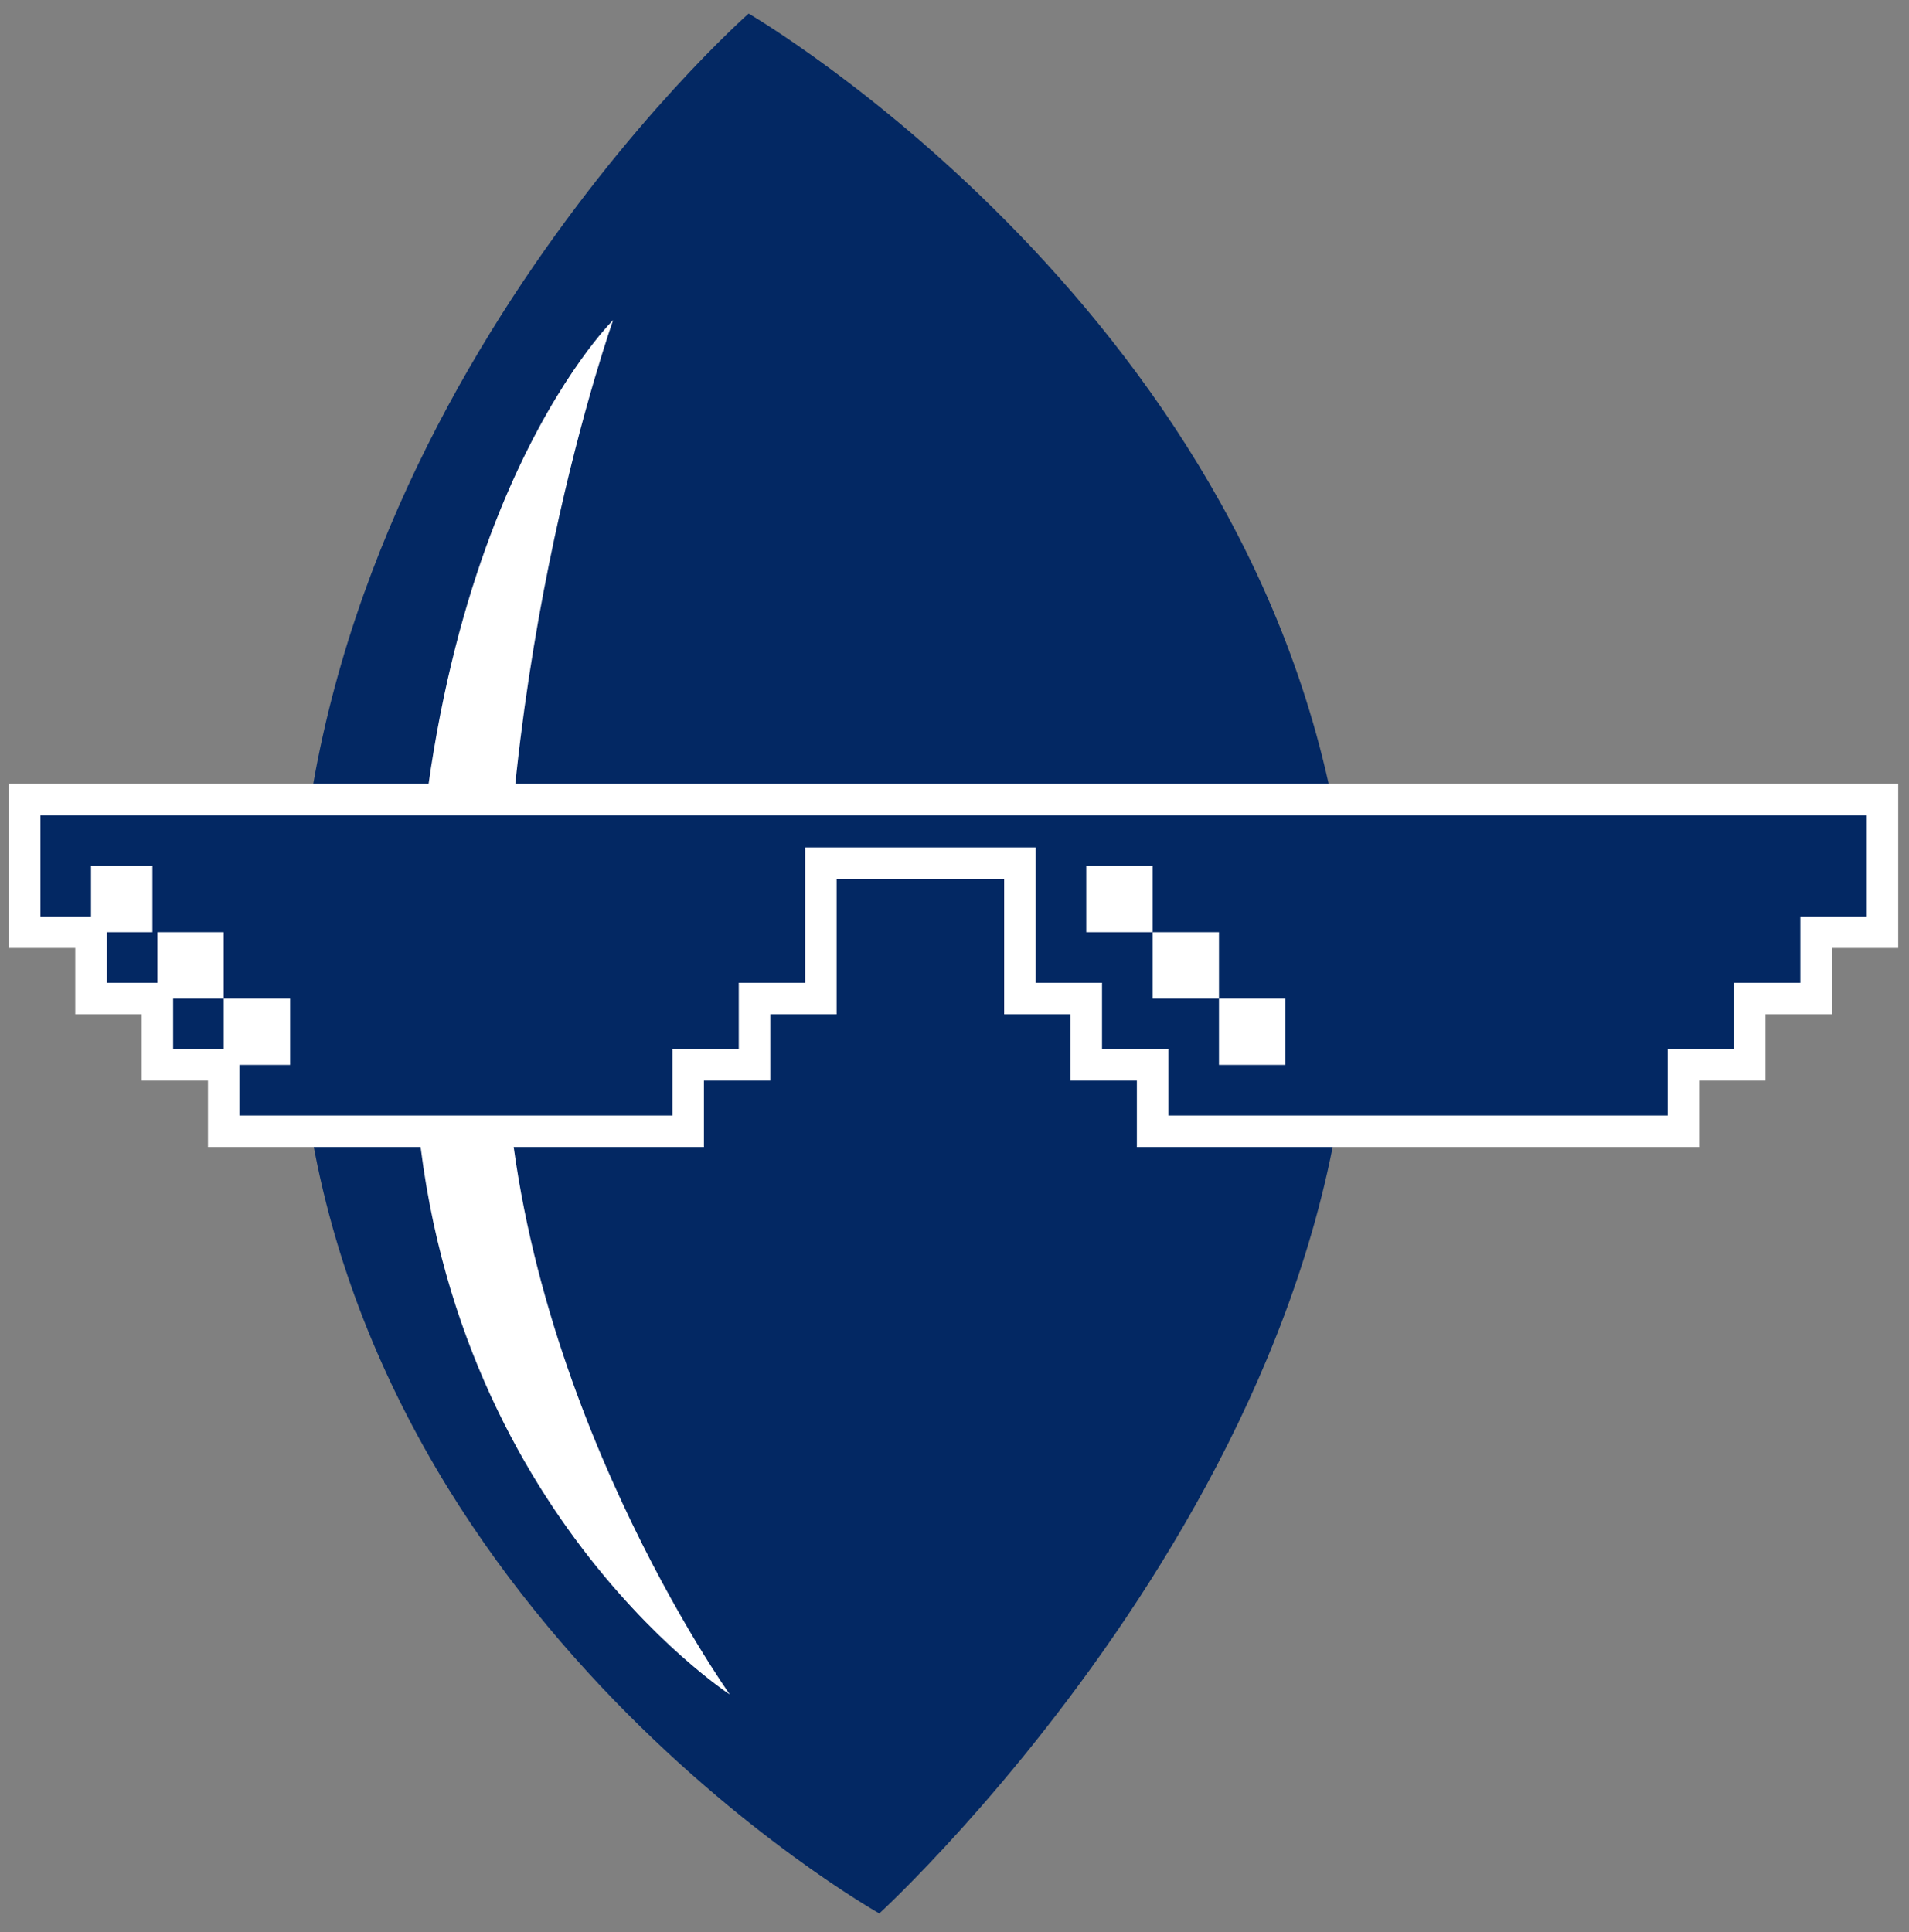
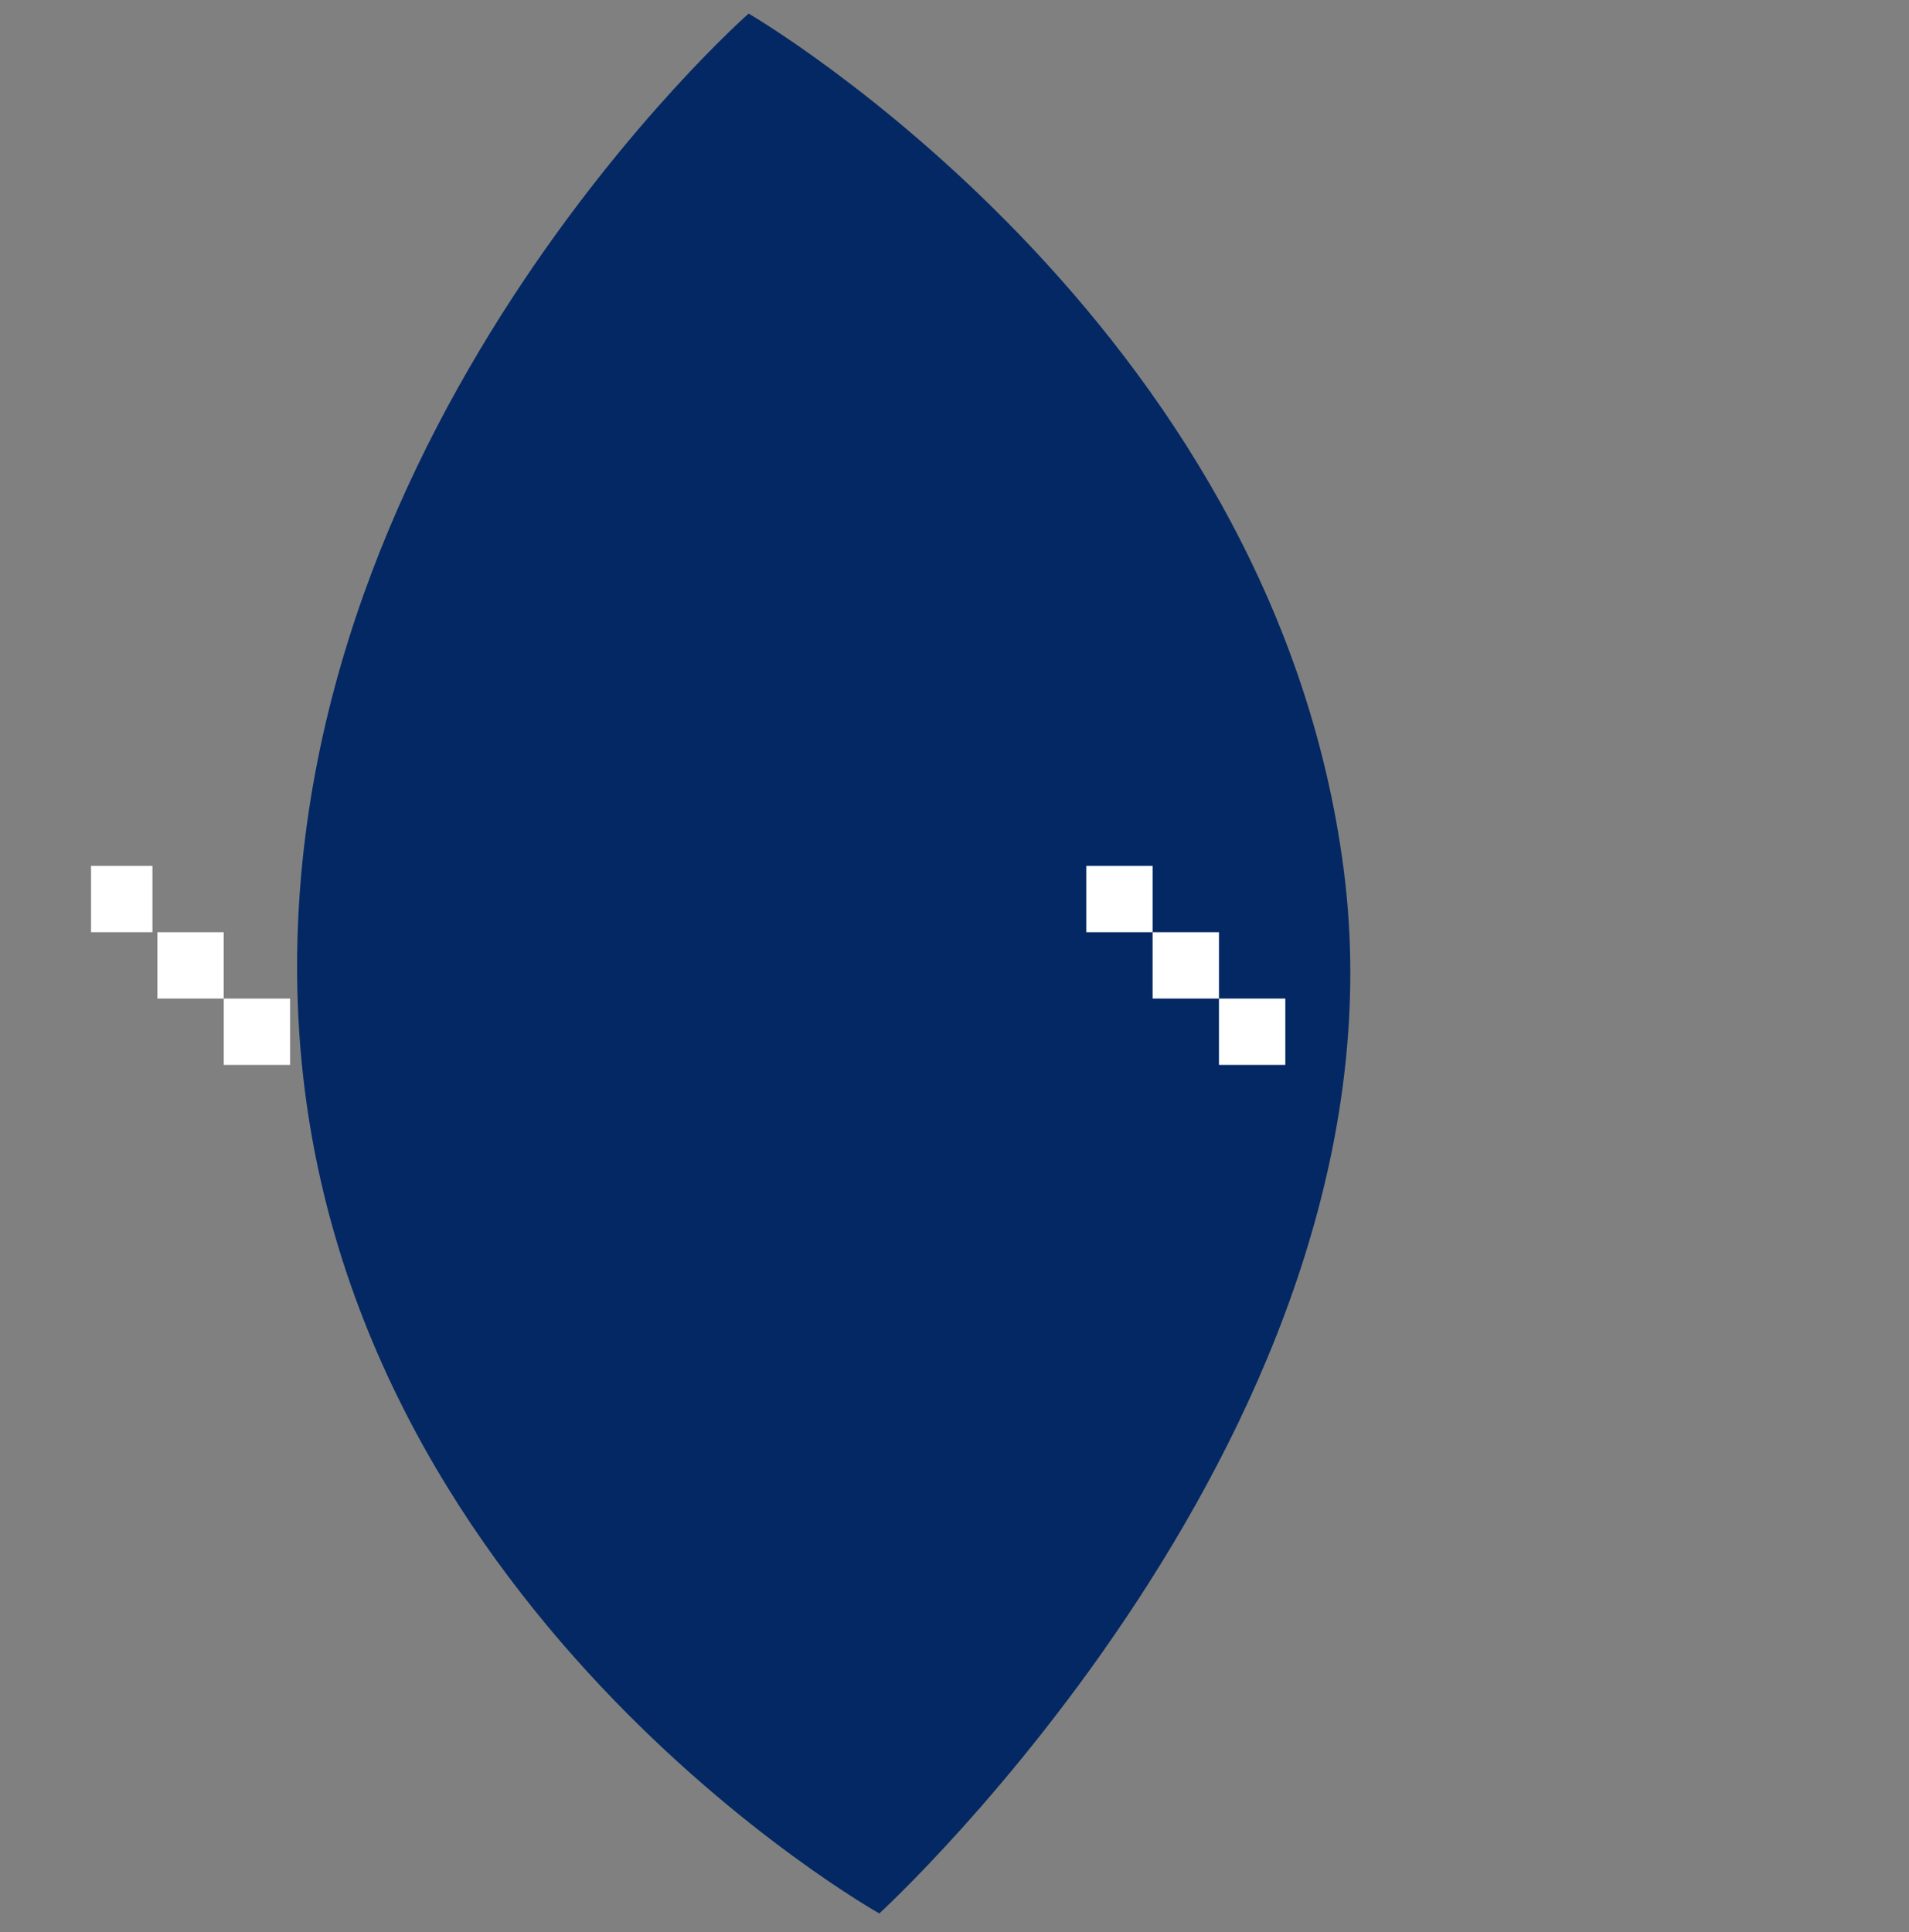
<svg xmlns="http://www.w3.org/2000/svg" fill="#032863" width="100%" height="100%" viewBox="0 0 164 166" version="1.1" xml:space="preserve" style="fill-rule:evenodd;clip-rule:evenodd;stroke-linecap:round;stroke-miterlimit:1.5;">
  <rect x="0" y="0" width="164" height="166" fill="#808080" stroke="none" />
  <g transform="matrix(1,0,0,1,0.141,-0.795)">
    <g transform="matrix(0.186,-0.214,0.214,0.186,-175.552,1.157)">
      <path d="M144.022,1047.49C144.022,1047.49 105.405,860.537 232.616,737.362C359.826,614.188 552.5,640 552.5,640C552.5,640 587.111,820.539 474.711,946.574C362.31,1072.61 144.022,1047.49 144.022,1047.49Z" />
      <g transform="matrix(1,0,0,1,-40.4,-25.65)">
-         <path d="M204.776,995.441C204.776,995.441 189.408,885.407 289.594,794.759C407.154,688.393 495.887,695.59 495.887,695.59C495.887,695.59 394.104,735.384 307.158,816.378C230.713,887.591 204.776,995.441 204.776,995.441Z" style="fill:white;" />
-       </g>
+         </g>
    </g>
    <g transform="matrix(0.285,0,0,0.285,-26.521,-10.324)">
-       <path d="M100,280L100,320L120,320L120,340L140,340L140,360L160,360L160,380L300,380L300,360L320,360L320,340L340,340L340,299.192L400,299.192L400,340L420,340L420,360L440,360L440,380L600,380L600,360L620,360L620,340L640,340L640,320L660,320L660,280L100,280Z" style="stroke:white;stroke-width:9.5px;" />
      <rect x="120" y="300" width="18.511" height="20" style="fill:white;" />
      <rect x="140" y="320" width="20" height="20" style="fill:white;" />
      <rect x="160" y="340" width="20" height="20" style="fill:white;" />
      <rect x="420" y="300" width="20" height="20" style="fill:white;" />
      <rect x="440" y="320" width="20" height="20" style="fill:white;" />
      <rect x="460" y="340" width="20" height="20" style="fill:white;" />
    </g>
  </g>
</svg>